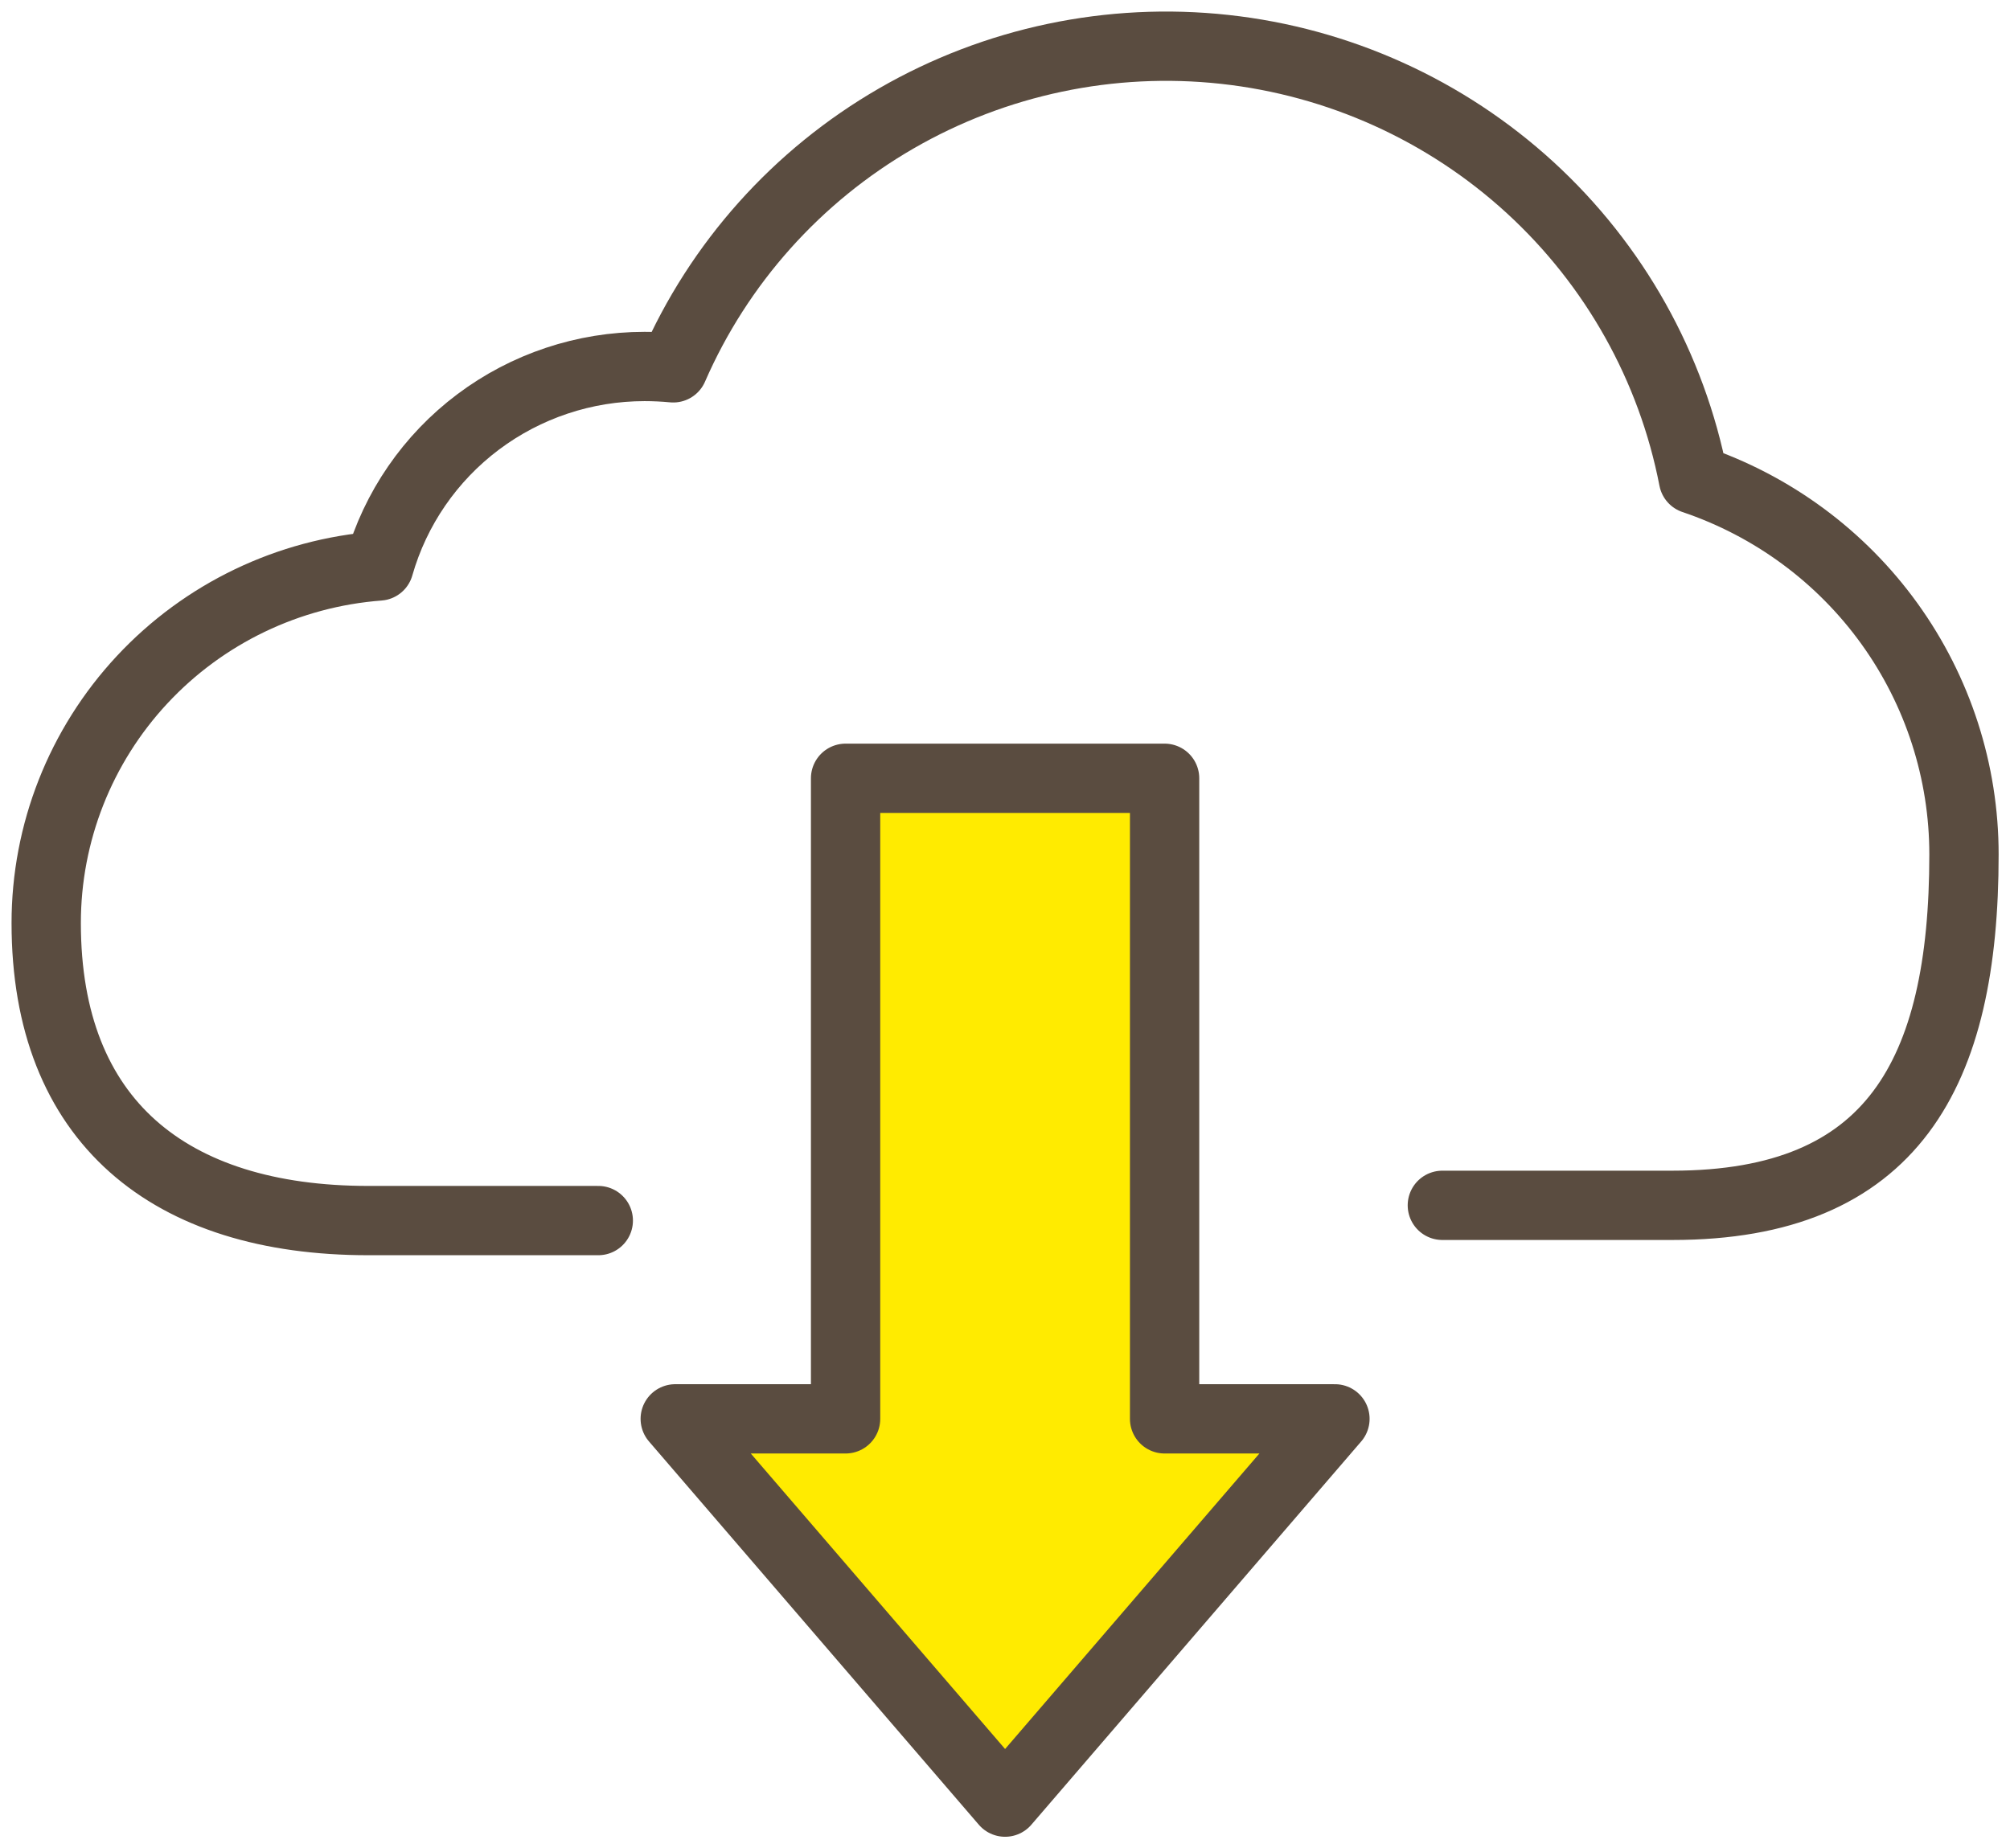
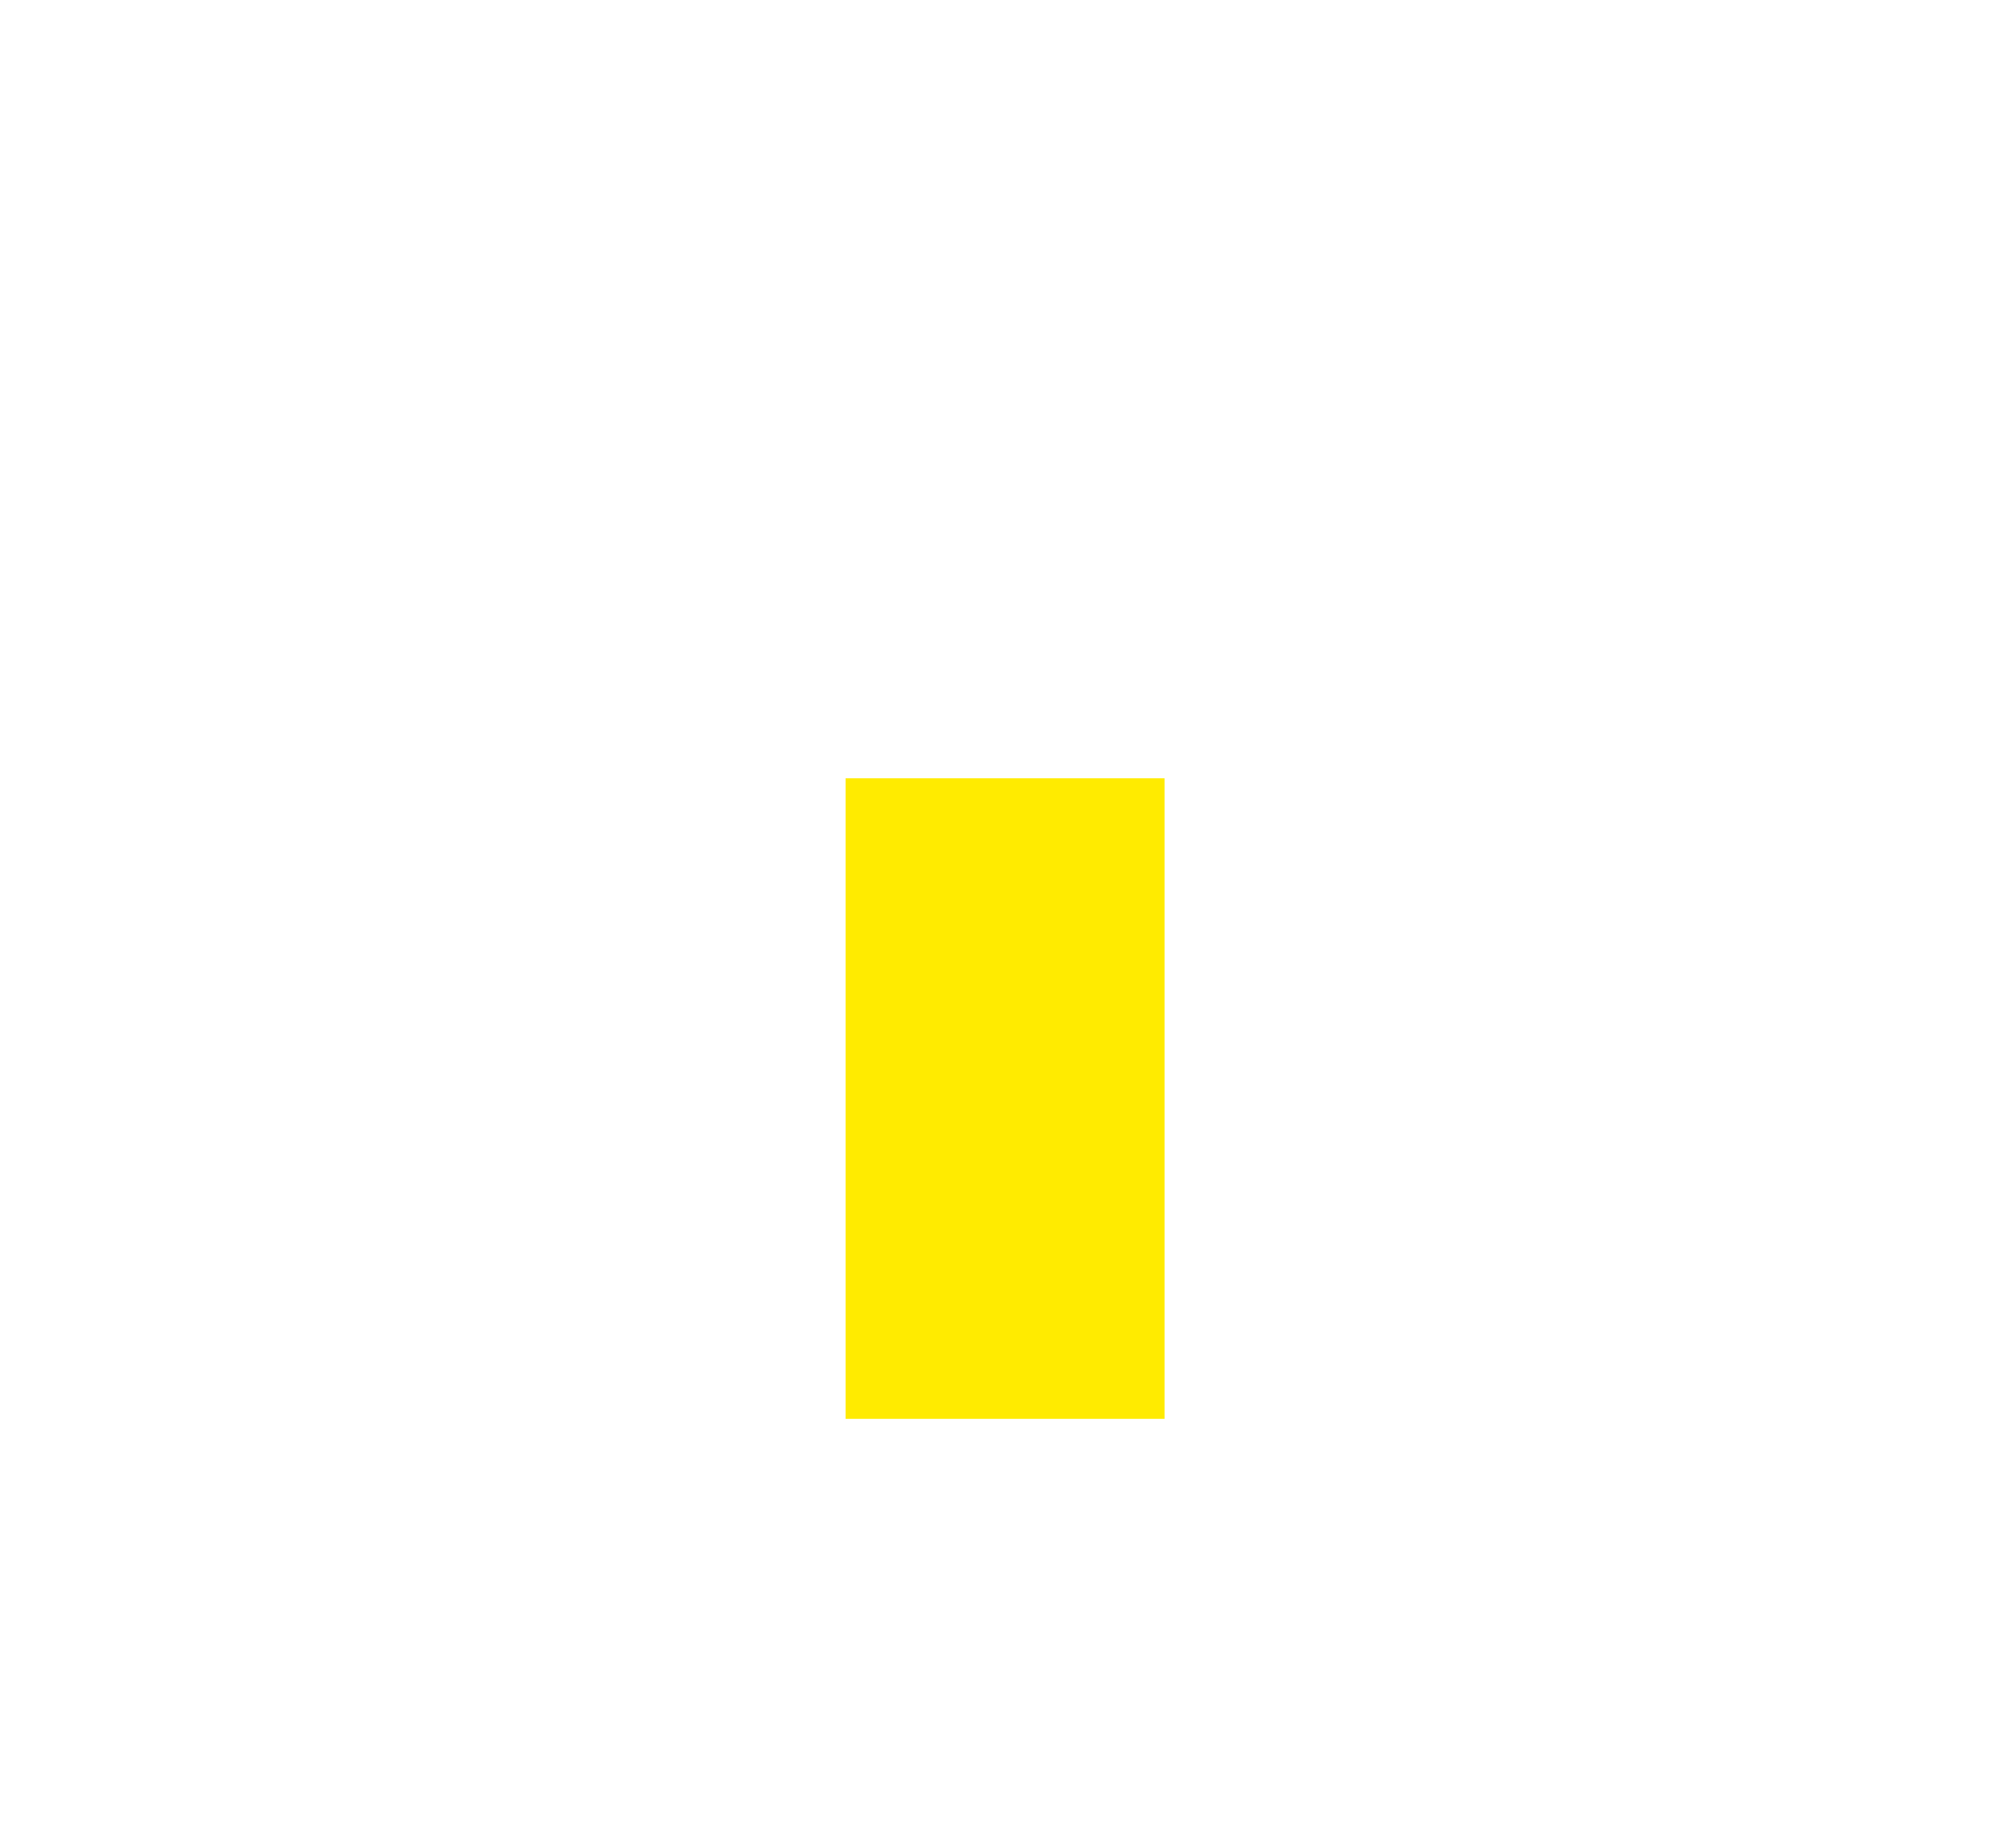
<svg xmlns="http://www.w3.org/2000/svg" width="87" height="80" viewBox="0 0 87 80" fill="none">
-   <path d="M36.6 33.694V61.426H29.227L43.504 78.019L57.781 61.426H50.408V33.694H36.6Z" fill="#FFEB00" />
-   <path d="M62.43 52.182H72.391C81.927 52.182 85.008 46.477 85.008 36.995C85.01 33.41 83.881 29.914 81.781 26.999C79.681 24.084 76.715 21.897 73.3 20.745C72.361 15.895 69.884 11.472 66.233 8.123C62.581 4.775 57.946 2.677 53.008 2.138C48.071 1.599 43.089 2.647 38.794 5.128C34.498 7.609 31.115 11.393 29.14 15.925C28.735 15.886 28.317 15.866 27.898 15.866C25.298 15.866 22.769 16.709 20.694 18.268C18.62 19.826 17.113 22.015 16.404 24.503C12.484 24.8 8.823 26.558 6.152 29.426C3.481 32.293 1.998 36.058 2 39.966C2 48.537 7.326 52.842 15.945 52.842H25.896M36.6 33.694V61.426H29.227L43.504 78.019L57.781 61.426H50.408V33.694H36.6Z" stroke="#5A4C40" stroke-width="3" stroke-linecap="round" stroke-linejoin="round" />
+   <path d="M36.6 33.694V61.426H29.227L57.781 61.426H50.408V33.694H36.6Z" fill="#FFEB00" />
</svg>